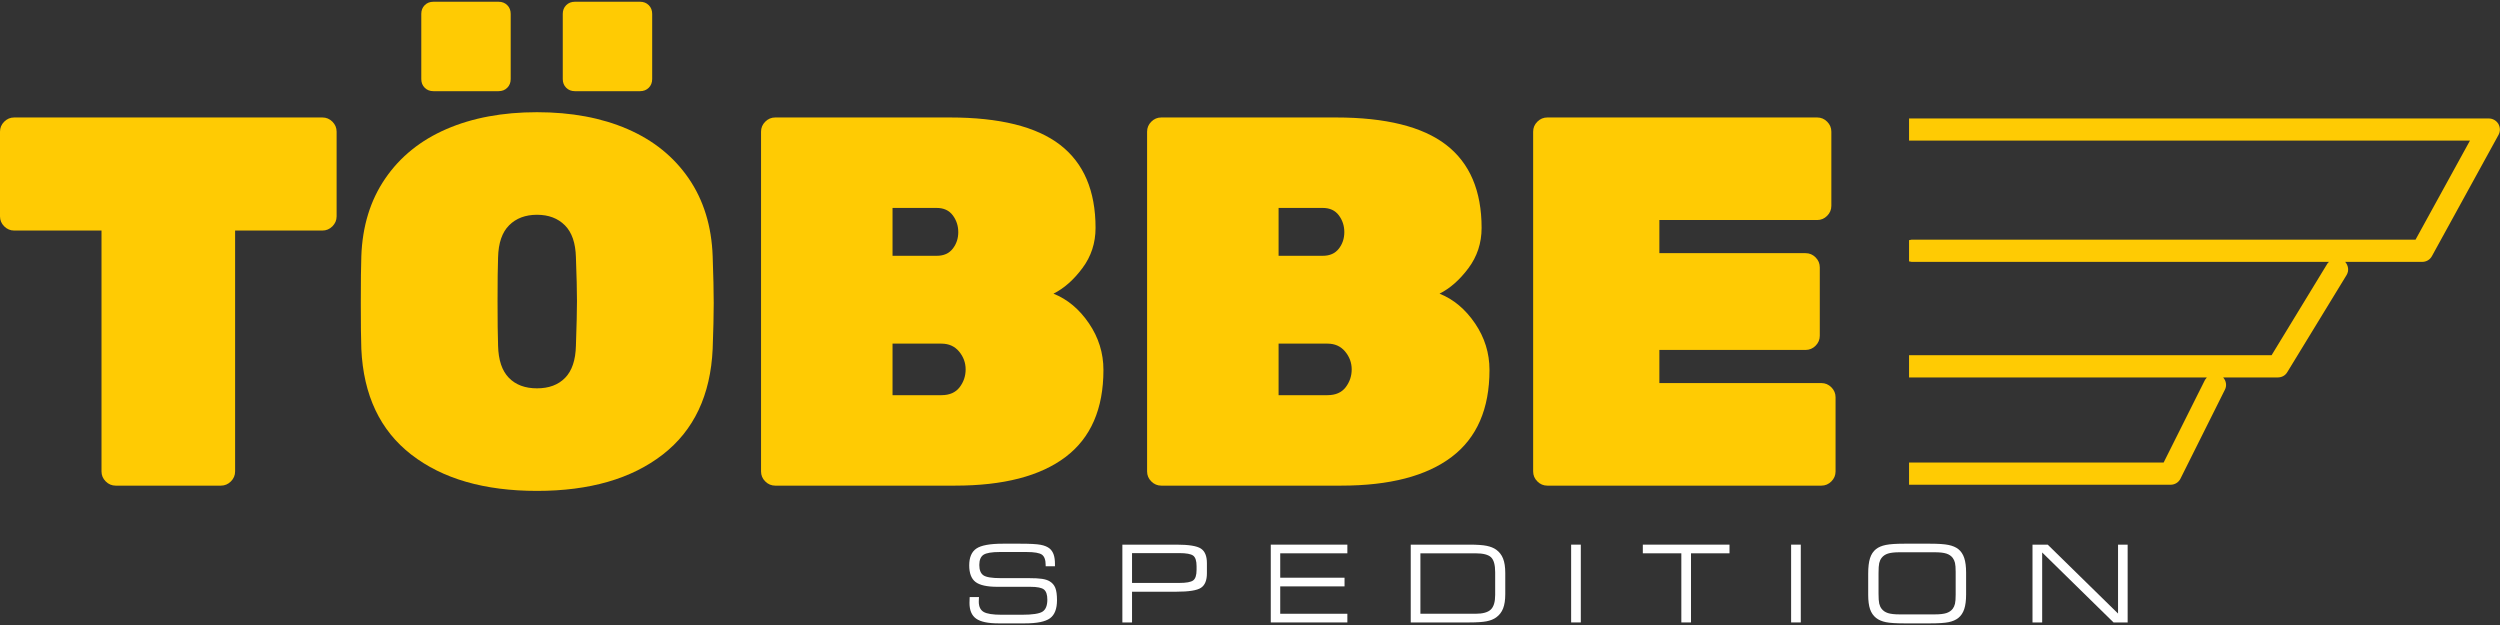
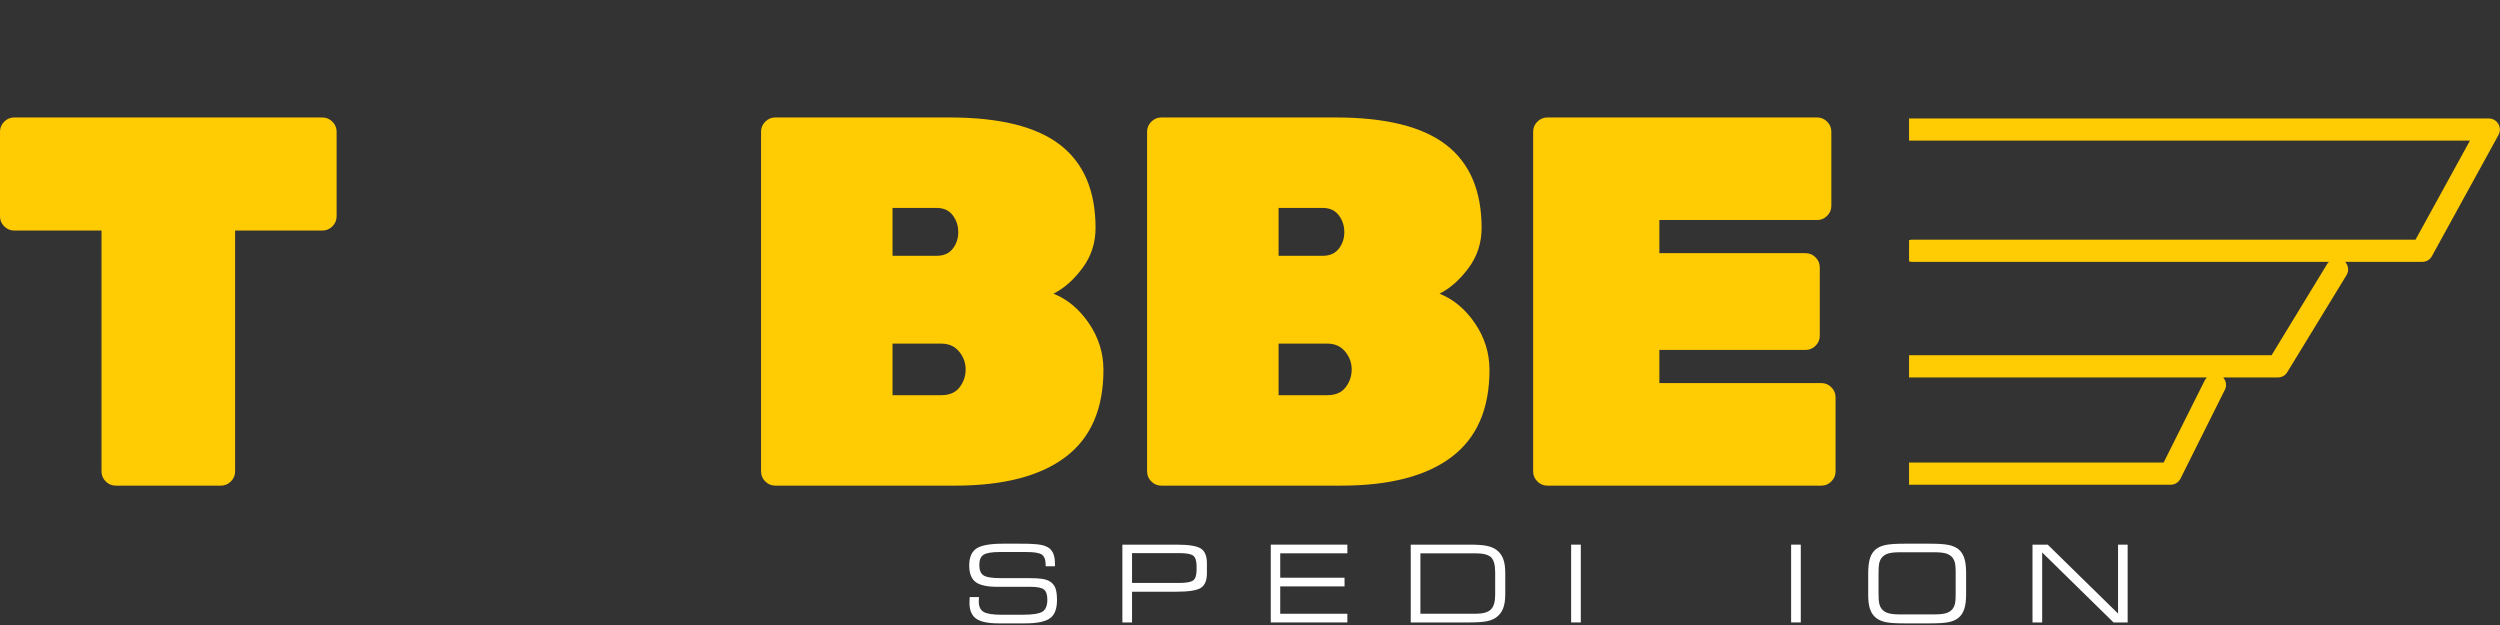
<svg xmlns="http://www.w3.org/2000/svg" width="100%" height="100%" viewBox="0 0 9450 2363" version="1.1" xml:space="preserve" style="fill-rule:evenodd;clip-rule:evenodd;stroke-linejoin:round;stroke-miterlimit:2;">
  <rect x="0" y="0" width="9450" height="2363" fill="#333333" stroke="none" />
  <g transform="matrix(4.167,0,0,4.167,0,0)">
    <path d="M95.899,436.715C93.354,434.175 92.082,431.158 92.082,427.651L92.082,209.138L12.882,209.138C9.381,209.138 6.358,207.871 3.819,205.319C1.266,202.779 0,199.756 0,196.255L0,119.437C0,115.943 1.266,112.925 3.819,110.373C6.358,107.834 9.381,106.561 12.882,106.561L292.467,106.561C295.968,106.561 298.985,107.834 301.538,110.373C304.077,112.925 305.351,115.943 305.351,119.437L305.351,196.255C305.351,199.756 304.077,202.779 301.538,205.319C298.985,207.871 295.968,209.138 292.467,209.138L213.269,209.138L213.269,427.651C213.269,431.158 211.996,434.175 209.45,436.715C206.904,439.267 203.881,440.534 200.387,440.534L104.964,440.534C101.463,440.534 98.439,439.267 95.899,436.715Z" style="fill:rgb(255,203,3);fill-rule:nonzero;" />
-     <path d="M373.099,412.382C344.781,390.436 329.677,358.471 327.768,316.488C327.45,307.895 327.297,294.064 327.297,274.976C327.297,255.582 327.45,241.42 327.768,232.516C328.722,205.166 335.957,181.628 349.481,161.904C362.994,142.186 381.519,127.24 405.063,117.056C428.601,106.879 455.944,101.787 487.119,101.787C518.294,101.787 545.65,106.879 569.188,117.056C592.726,127.24 611.244,142.186 624.77,161.904C638.283,181.628 645.529,205.166 646.484,232.516C647.108,250.331 647.438,264.48 647.438,274.976C647.438,285.472 647.108,299.309 646.484,316.488C644.574,358.471 629.458,390.436 601.16,412.382C572.836,434.333 534.831,445.307 487.119,445.307C439.408,445.307 401.404,434.333 373.099,412.382ZM385.266,79.603C383.189,77.535 382.162,74.915 382.162,71.732L382.162,12.57C382.162,9.394 383.189,6.769 385.266,4.694C387.327,2.632 389.953,1.591 393.135,1.591L452.297,1.591C455.466,1.591 458.099,2.632 460.167,4.694C462.236,6.769 463.264,9.394 463.264,12.57L463.264,71.732C463.264,74.915 462.236,77.535 460.167,79.603C458.099,81.671 455.466,82.706 452.297,82.706L393.135,82.706C389.953,82.706 387.327,81.671 385.266,79.603ZM512.651,342.725C518.857,336.366 522.112,326.672 522.432,313.624C523.068,295.178 523.387,281.659 523.387,273.066C523.387,263.844 523.068,250.643 522.432,233.471C522.112,220.429 518.771,210.729 512.406,204.364C506.043,198.005 497.621,194.823 487.119,194.823C476.63,194.823 468.197,198.005 461.843,204.364C455.466,210.729 452.138,220.429 451.819,233.471C451.501,242.057 451.342,255.257 451.342,273.066C451.342,290.888 451.501,304.4 451.819,313.624C452.138,326.672 455.394,336.366 461.599,342.725C467.805,349.096 476.312,352.271 487.119,352.271C497.939,352.271 506.446,349.096 512.651,342.725ZM513.606,79.603C511.526,77.535 510.499,74.915 510.499,71.732L510.499,12.57C510.499,9.394 511.526,6.769 513.606,4.694C515.675,2.632 518.294,1.591 521.477,1.591L580.633,1.591C583.815,1.591 586.434,2.632 588.516,4.694C590.571,6.769 591.611,9.394 591.611,12.57L591.611,71.732C591.611,74.915 590.571,77.535 588.516,79.603C586.434,81.671 583.815,82.706 580.633,82.706L521.477,82.706C518.294,82.706 515.675,81.671 513.606,79.603Z" style="fill:rgb(255,203,3);fill-rule:nonzero;" />
    <path d="M694.182,436.715C691.624,434.175 690.363,431.158 690.363,427.651L690.363,119.437C690.363,115.943 691.624,112.925 694.182,110.373C696.717,107.834 699.74,106.561 703.241,106.561L861.65,106.561C906.803,106.561 940.133,114.835 961.602,131.365C983.07,147.907 993.804,173.042 993.804,206.751C993.804,220.429 989.826,232.595 981.871,243.25C973.927,253.911 965.175,261.616 955.641,266.39C968.357,271.482 979.092,280.466 987.844,293.348C996.583,306.224 1000.96,320.301 1000.96,335.571C1000.96,370.877 989.508,397.197 966.607,414.531C943.706,431.875 910.303,440.534 866.411,440.534L703.241,440.534C699.74,440.534 696.717,439.267 694.182,436.715ZM849.716,232.039C856.08,232.039 860.927,229.89 864.269,225.593C867.61,221.305 869.276,216.293 869.276,210.57C869.276,204.841 867.61,199.756 864.269,195.301C860.927,190.851 856.08,188.623 849.716,188.623L809.642,188.623L809.642,232.039L849.716,232.039ZM854.012,358.471C861.319,358.471 866.815,356.084 870.475,351.317C874.123,346.542 875.958,341.139 875.958,335.093C875.958,329.052 873.963,323.642 869.998,318.869C866.007,314.101 860.695,311.715 854.012,311.715L809.642,311.715L809.642,358.471L854.012,358.471Z" style="fill:rgb(255,203,3);fill-rule:nonzero;" />
    <path d="M1044.38,436.715C1041.82,434.175 1040.56,431.158 1040.56,427.651L1040.56,119.437C1040.56,115.943 1041.82,112.925 1044.38,110.373C1046.91,107.834 1049.94,106.561 1053.44,106.561L1211.85,106.561C1257,106.561 1290.33,114.835 1311.8,131.365C1333.27,147.907 1344,173.042 1344,206.751C1344,220.429 1340.02,232.595 1332.07,243.25C1324.12,253.911 1315.37,261.616 1305.84,266.39C1318.56,271.482 1329.29,280.466 1338.04,293.348C1346.78,306.224 1351.16,320.301 1351.16,335.571C1351.16,370.877 1339.71,397.197 1316.8,414.531C1293.9,431.875 1260.5,440.534 1216.61,440.534L1053.44,440.534C1049.94,440.534 1046.91,439.267 1044.38,436.715ZM1199.91,232.039C1206.28,232.039 1211.13,229.89 1214.47,225.593C1217.81,221.305 1219.47,216.293 1219.47,210.57C1219.47,204.841 1217.81,199.756 1214.47,195.301C1211.13,190.851 1206.28,188.623 1199.91,188.623L1159.84,188.623L1159.84,232.039L1199.91,232.039ZM1204.21,358.471C1211.52,358.471 1217.01,356.084 1220.67,351.317C1224.32,346.542 1226.16,341.139 1226.16,335.093C1226.16,329.052 1224.16,323.642 1220.19,318.869C1216.2,314.101 1210.89,311.715 1204.21,311.715L1159.84,311.715L1159.84,358.471L1204.21,358.471Z" style="fill:rgb(255,203,3);fill-rule:nonzero;" />
    <path d="M1394.58,436.715C1392.02,434.175 1390.76,431.158 1390.76,427.651L1390.76,119.437C1390.76,115.943 1392.02,112.925 1394.58,110.373C1397.11,107.834 1400.13,106.561 1403.63,106.561L1648.4,106.561C1651.9,106.561 1654.91,107.834 1657.45,110.373C1660,112.925 1661.27,115.943 1661.27,119.437L1661.27,186.714C1661.27,190.215 1660,193.238 1657.45,195.778C1654.91,198.329 1651.9,199.597 1648.4,199.597L1505.26,199.597L1505.26,229.652L1637.9,229.652C1641.4,229.652 1644.42,230.925 1646.96,233.471C1649.51,236.017 1650.78,239.04 1650.78,242.534L1650.78,304.56C1650.78,308.061 1649.51,311.079 1646.96,313.624C1644.42,316.17 1641.4,317.443 1637.9,317.443L1505.26,317.443L1505.26,347.498L1652.22,347.498C1655.7,347.498 1658.73,348.771 1661.27,351.317C1663.82,353.863 1665.09,356.885 1665.09,360.38L1665.09,427.651C1665.09,431.158 1663.82,434.175 1661.27,436.715C1658.73,439.267 1655.7,440.534 1652.22,440.534L1403.63,440.534C1400.13,440.534 1397.11,439.267 1394.58,436.715Z" style="fill:rgb(255,203,3);fill-rule:nonzero;" />
    <path d="M2266.34,112.379C2264.46,109.336 2261.23,107.475 2257.68,107.475L1731.75,107.475L1731.75,127.538L2240.57,127.538L2191.2,217.402L1734.07,217.402L1731.75,217.871L1731.75,237.091L1734.07,237.56L2112.64,237.56L2111.35,238.953L2060.63,322.213L1731.75,322.213L1731.75,342.383L2001.92,342.383L2000.24,344.548L1962.69,419.581L1731.75,419.581L1731.75,439.727L1968.97,439.727C1972.73,439.727 1976.25,437.667 1977.94,434.236L2018.24,353.586C2020.21,349.863 2019.42,345.426 2016.67,342.383L2066.32,342.383C2069.86,342.383 2073.12,340.615 2074.87,337.572L2128.67,249.464C2131.04,245.519 2130.23,240.813 2127.38,237.56L2197.22,237.56C2200.94,237.56 2204.29,235.604 2206.06,232.349L2266.45,122.422C2268.2,119.274 2268.11,115.528 2266.34,112.379Z" style="fill:rgb(255,203,3);fill-rule:nonzero;" />
    <path d="M879.638,541.639L888.074,541.639C888.044,541.988 888.005,542.446 887.975,543.014C887.915,544.373 887.886,545.31 887.886,545.813C887.886,550.235 889.34,553.318 892.238,555.056C895.146,556.795 900.585,557.661 908.544,557.661L926.981,557.661C936.554,557.661 942.799,556.714 945.708,554.817C948.617,552.92 950.071,549.304 950.071,543.964C950.071,539.508 949.054,536.45 947.032,534.791C945.011,533.133 940.856,532.306 934.571,532.306L904.759,532.306C895.335,532.306 888.732,530.842 884.917,527.918C881.112,525 879.209,519.98 879.209,512.873C879.209,505.606 881.381,500.511 885.724,497.588C890.066,494.663 898.025,493.205 909.59,493.205L925.606,493.205C934.362,493.205 940.488,493.534 944.004,494.195C947.511,494.863 950.26,496.014 952.242,497.657C953.855,499.047 955.051,500.875 955.828,503.131C956.595,505.392 956.983,508.226 956.983,511.637L956.983,513.679L948.546,513.679L948.546,512.589C948.546,507.942 947.431,504.809 945.209,503.18C942.978,501.551 938.267,500.741 931.065,500.741L906.98,500.741C899.649,500.741 894.718,501.577 892.168,503.25C889.629,504.924 888.354,508.007 888.354,512.494C888.354,517.041 889.598,520.17 892.079,521.878C894.559,523.585 899.718,524.437 907.548,524.437L932.908,524.437C938.436,524.437 942.6,524.656 945.398,525.099C948.198,525.543 950.429,526.27 952.103,527.281C954.533,528.701 956.267,530.692 957.292,533.253C958.317,535.812 958.835,539.543 958.835,544.438C958.835,552.272 956.724,557.741 952.511,560.838C948.288,563.937 940.678,565.48 929.691,565.48L905.754,565.48C896.272,565.48 889.519,564.051 885.484,561.192C881.46,558.333 879.448,553.587 879.448,546.948C879.448,546.067 879.498,544.563 879.588,542.446C879.588,542.102 879.608,541.834 879.638,541.639Z" style="fill:white;fill-rule:nonzero;" />
    <path d="M1026.9,564.629L1018.13,564.629L1018.13,494.056L1067.19,494.056C1078.41,494.056 1085.82,495.257 1089.41,497.657C1093.02,500.058 1094.82,504.451 1094.82,510.835L1094.82,520.076C1094.82,526.459 1093.03,530.837 1089.44,533.208C1085.86,535.573 1078.44,536.758 1067.19,536.758L1026.9,536.758L1026.9,564.629ZM1026.9,528.794L1069.7,528.794C1076.05,528.794 1080.26,528.038 1082.33,526.524C1084.4,525.005 1085.44,521.813 1085.44,516.946L1085.44,513.585C1085.44,508.719 1084.4,505.526 1082.33,504.007C1080.26,502.493 1076.05,501.736 1069.7,501.736L1026.9,501.736L1026.9,528.794Z" style="fill:white;fill-rule:nonzero;" />
    <path d="M1152.75,564.629L1152.75,494.056L1222.23,494.056L1222.23,501.926L1161.33,501.926L1161.33,524.058L1219.67,524.058L1219.67,531.927L1161.33,531.927L1161.33,556.759L1222.23,556.759L1222.23,564.629L1152.75,564.629Z" style="fill:white;fill-rule:nonzero;" />
    <path d="M1332.85,494.056C1339.78,494.056 1345,494.409 1348.52,495.122C1352.04,495.834 1354.94,496.995 1357.22,498.604C1360.09,500.69 1362.19,503.395 1363.49,506.712C1364.81,510.029 1365.47,514.386 1365.47,519.79L1365.47,538.895C1365.47,544.294 1364.81,548.657 1363.49,551.973C1362.19,555.29 1360.09,557.995 1357.22,560.077C1354.94,561.72 1352.04,562.891 1348.52,563.588C1345,564.279 1339.78,564.629 1332.85,564.629L1279.72,564.629L1279.72,494.056L1332.85,494.056ZM1338.45,501.926L1288.49,501.926L1288.49,556.759L1338.45,556.759C1345.05,556.759 1349.68,555.49 1352.34,552.945C1354.99,550.405 1356.31,545.987 1356.31,539.697L1356.31,519.084C1356.31,512.444 1355.07,507.926 1352.57,505.526C1350.08,503.126 1345.36,501.926 1338.45,501.926Z" style="fill:white;fill-rule:nonzero;" />
    <rect x="1425.22" y="494.056" width="8.77" height="70.573" style="fill:white;fill-rule:nonzero;" />
-     <path d="M1533.95,564.629L1525.19,564.629L1525.19,501.926L1490.25,501.926L1490.25,494.056L1568.88,494.056L1568.88,501.926L1533.95,501.926L1533.95,564.629Z" style="fill:white;fill-rule:nonzero;" />
    <rect x="1624.77" y="494.056" width="8.77" height="70.573" style="fill:white;fill-rule:nonzero;" />
    <path d="M1727.41,565.48C1719.86,565.48 1714.27,565.112 1710.68,564.37C1707.07,563.628 1704.13,562.353 1701.85,560.555C1699.32,558.533 1697.5,555.878 1696.37,552.59C1695.26,549.304 1694.69,544.976 1694.69,539.602L1694.69,520.363C1694.69,514.481 1695.25,509.809 1696.35,506.333C1697.46,502.857 1699.26,500.123 1701.76,498.13C1704,496.363 1706.96,495.097 1710.65,494.34C1714.33,493.583 1719.89,493.205 1727.32,493.205L1750.89,493.205C1758.32,493.205 1763.88,493.583 1767.55,494.34C1771.24,495.097 1774.21,496.363 1776.45,498.13C1778.88,500.058 1780.67,502.738 1781.81,506.164C1782.94,509.595 1783.51,514.043 1783.51,519.506L1783.51,539.179C1783.51,544.677 1782.94,549.13 1781.81,552.541C1780.67,555.953 1778.88,558.627 1776.45,560.555C1774.21,562.353 1771.29,563.628 1767.7,564.37C1764.11,565.112 1758.51,565.48 1750.89,565.48L1727.41,565.48ZM1755.06,500.974L1723.14,500.974C1718.59,500.974 1715.08,501.373 1712.61,502.16C1710.15,502.951 1708.22,504.261 1706.83,506.095C1705.82,507.424 1705.11,508.993 1704.69,510.811C1704.28,512.628 1704.07,515.652 1704.07,519.886L1704.07,538.417C1704.07,542.655 1704.28,545.678 1704.69,547.496C1705.11,549.315 1705.82,550.883 1706.83,552.213C1708.22,554.045 1710.15,555.355 1712.61,556.147C1715.08,556.934 1718.59,557.327 1723.14,557.327L1755.06,557.327C1759.61,557.327 1763.12,556.934 1765.59,556.147C1768.06,555.355 1769.98,554.045 1771.38,552.213C1772.32,550.948 1773,549.438 1773.42,547.685C1773.83,545.932 1774.04,543.208 1774.04,539.508L1774.04,518.795C1774.04,515.069 1773.83,512.335 1773.42,510.597C1773,508.858 1772.32,507.359 1771.38,506.095C1769.98,504.261 1768.06,502.951 1765.59,502.16C1763.12,501.373 1759.61,500.974 1755.06,500.974Z" style="fill:white;fill-rule:nonzero;" />
-     <path d="M1852.51,564.629L1843.74,564.629L1843.74,494.056L1857.54,494.056L1921.33,556.57L1921.33,494.056L1930.05,494.056L1930.05,564.629L1917.25,564.629L1852.51,501.164L1852.51,564.629Z" style="fill:white;fill-rule:nonzero;" />
+     <path d="M1852.51,564.629L1843.74,564.629L1843.74,494.056L1857.54,494.056L1921.33,556.57L1921.33,494.056L1930.05,494.056L1930.05,564.629L1917.25,564.629L1852.51,501.164Z" style="fill:white;fill-rule:nonzero;" />
  </g>
</svg>